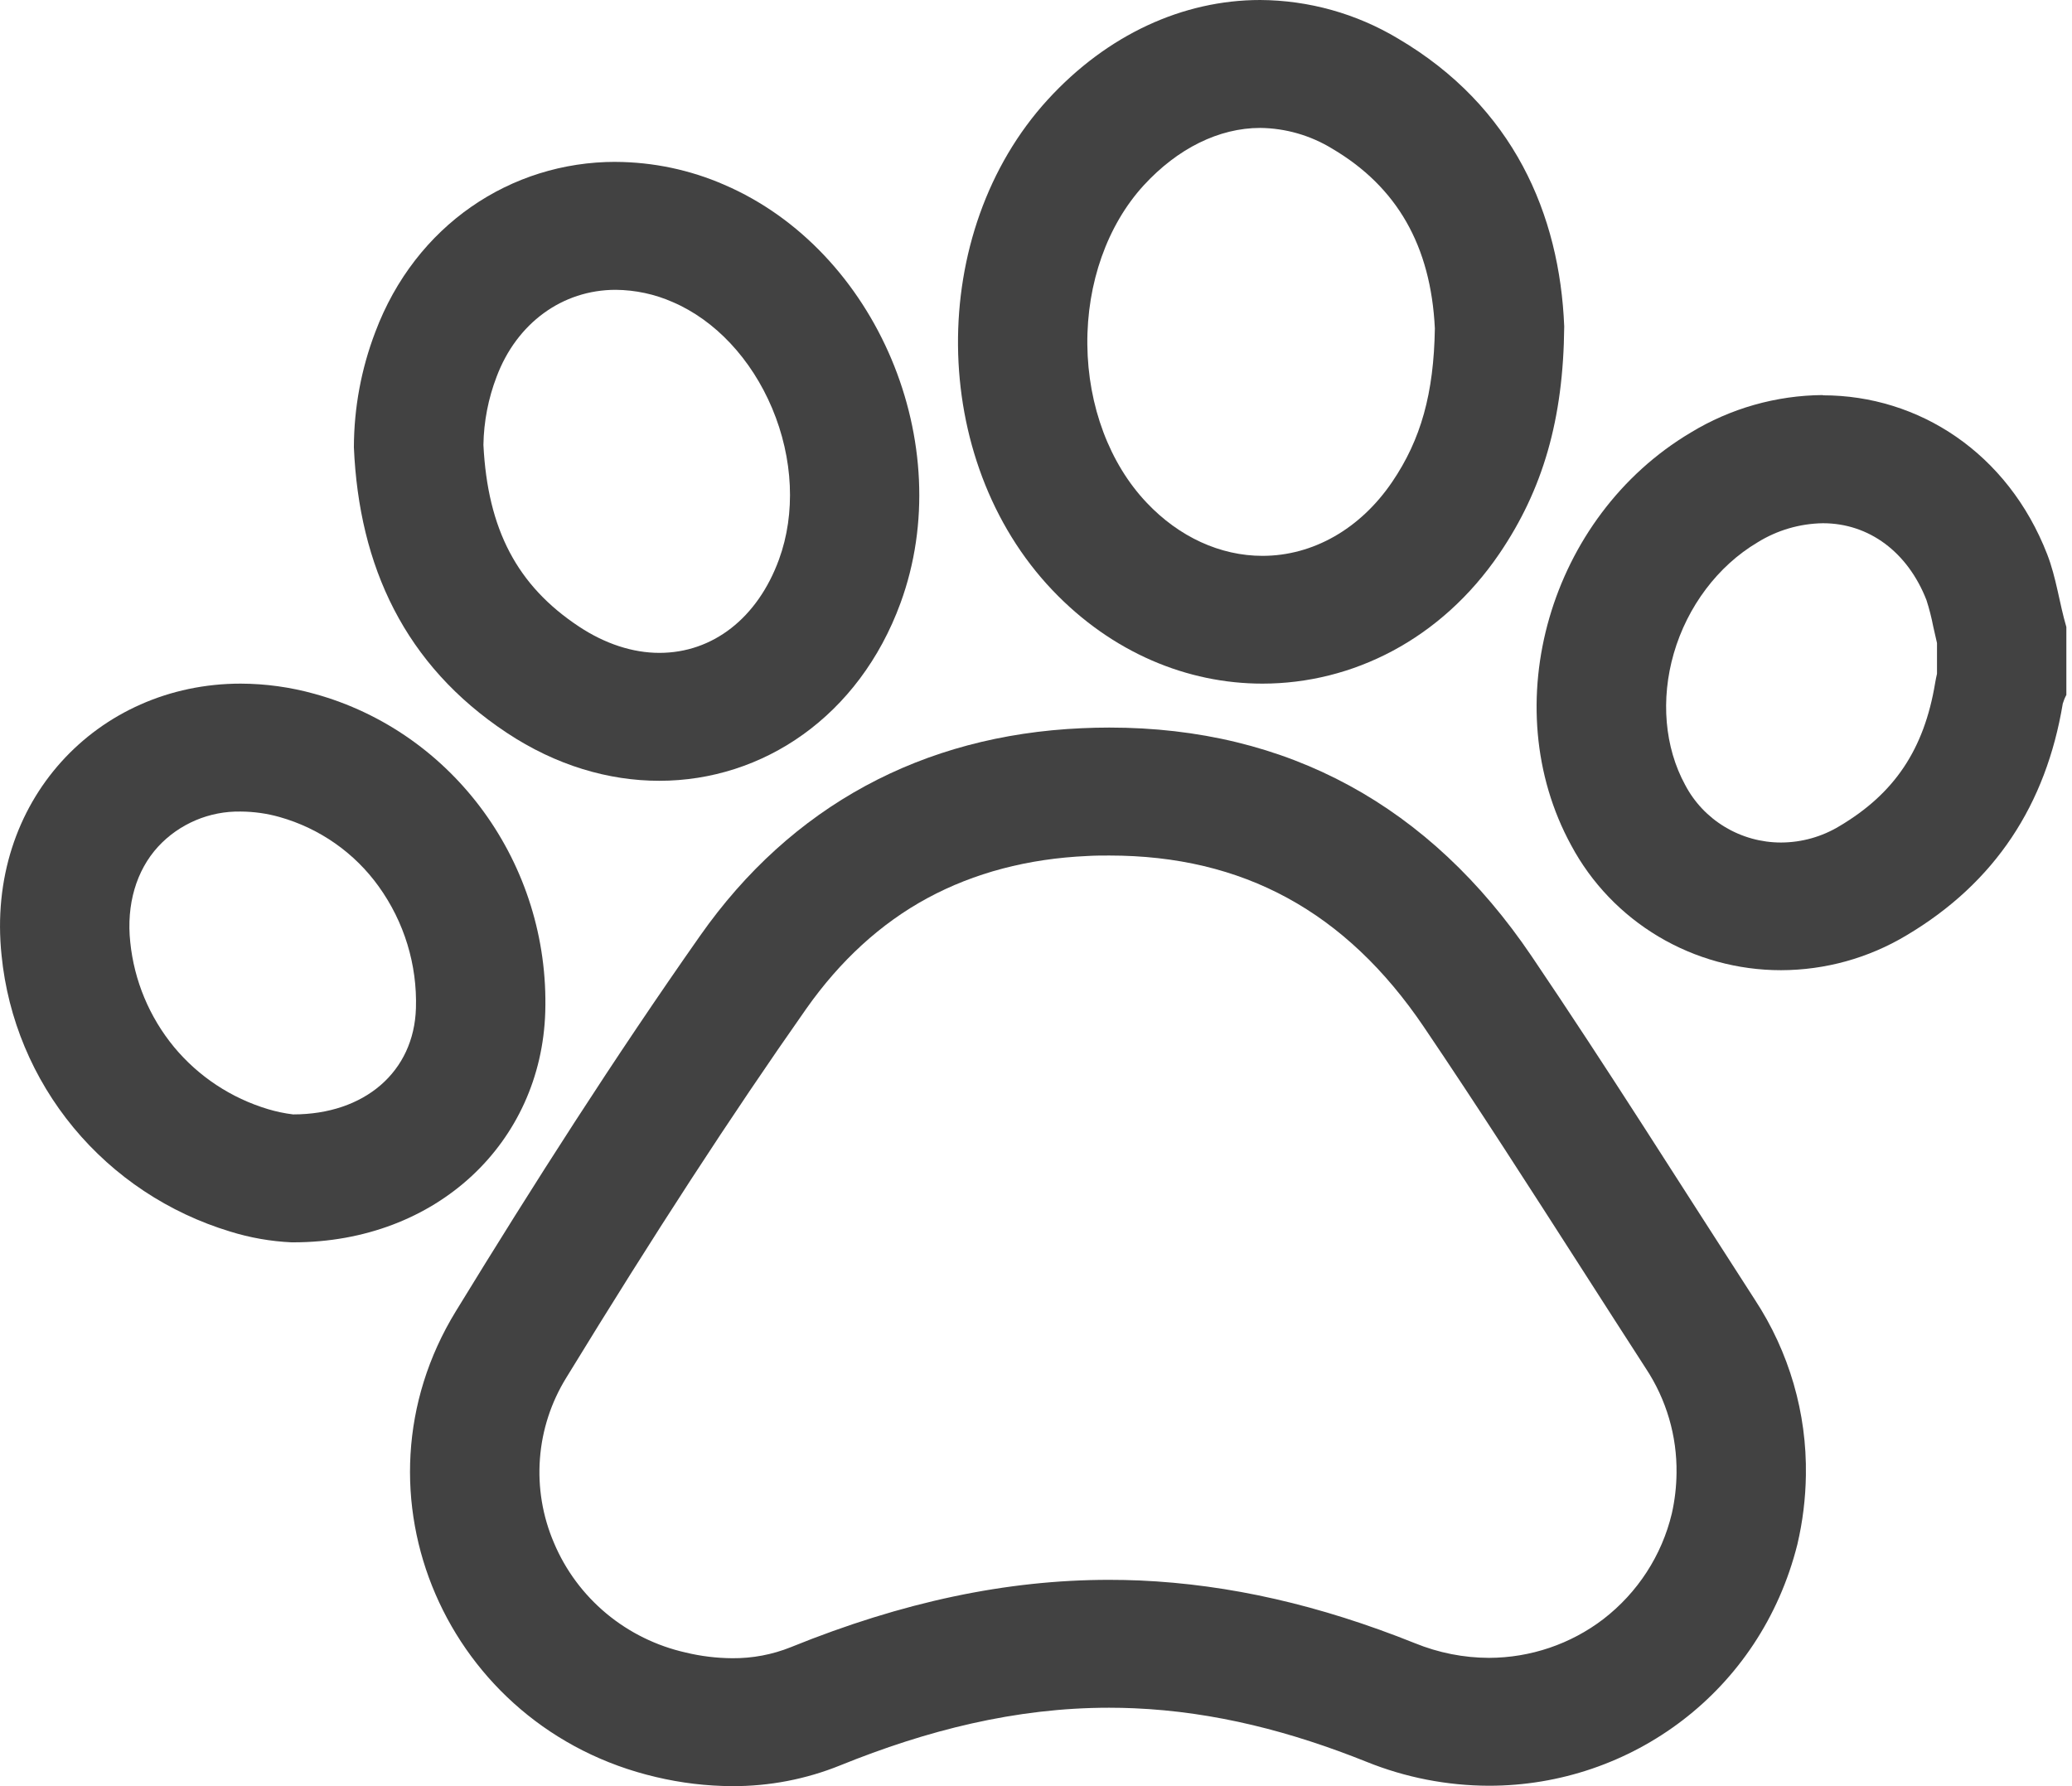
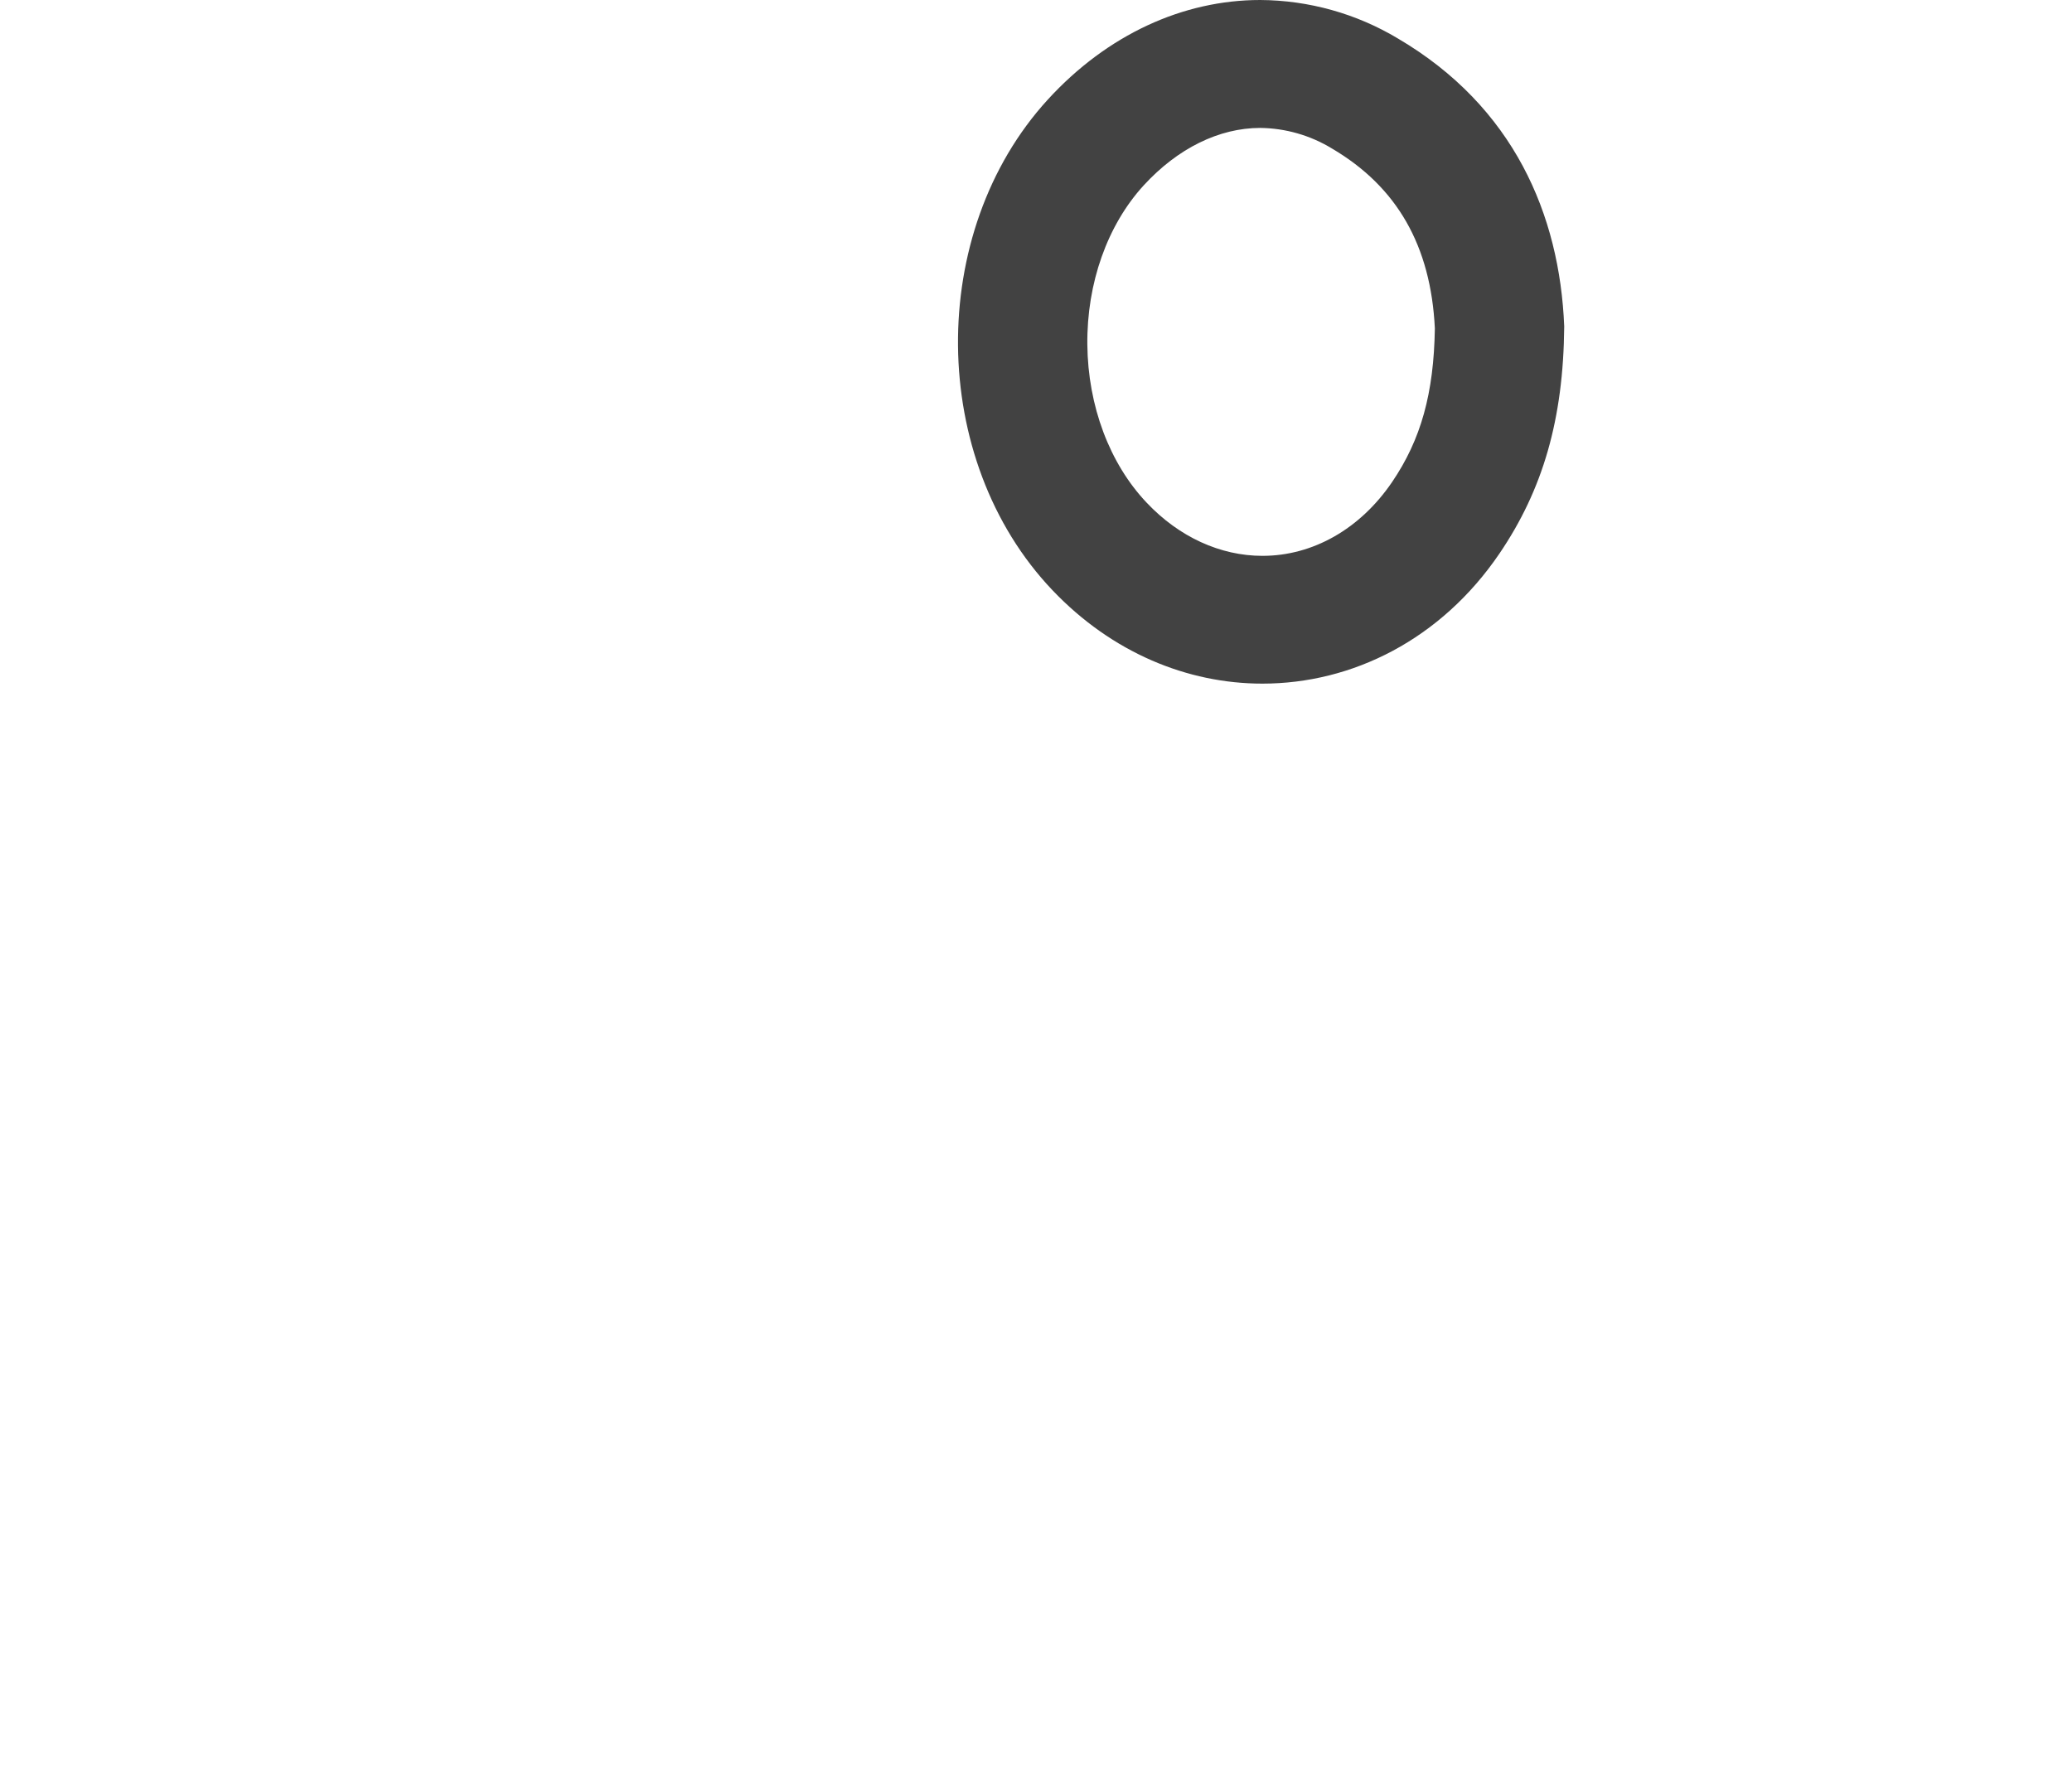
<svg xmlns="http://www.w3.org/2000/svg" width="58" height="50" viewBox="0 0 58 50" fill="none">
-   <path d="M51.027 14.647C50.377 14.657 49.744 14.843 49.194 15.185C48.088 15.843 47.234 16.976 46.853 18.291C46.481 19.578 46.596 20.918 47.17 21.97C47.425 22.457 47.81 22.865 48.284 23.149C48.757 23.434 49.301 23.585 49.855 23.585C50.435 23.583 51.003 23.423 51.496 23.123C53.036 22.209 53.861 20.974 54.169 19.12C54.184 19.029 54.202 18.943 54.221 18.861V18.001C54.182 17.837 54.148 17.682 54.115 17.535C54.067 17.286 54.004 17.04 53.926 16.798C53.402 15.455 52.318 14.647 51.027 14.647ZM51.027 11.066C53.715 11.066 56.204 12.684 57.304 15.512C57.562 16.174 57.643 16.876 57.842 17.552V19.454C57.8 19.531 57.767 19.612 57.742 19.696C57.273 22.515 55.858 24.706 53.361 26.187C52.303 26.821 51.09 27.157 49.853 27.159C48.645 27.159 47.461 26.834 46.426 26.218C45.392 25.602 44.546 24.719 43.981 23.663C41.843 19.747 43.373 14.46 47.326 12.11C48.439 11.432 49.718 11.069 51.025 11.059L51.027 11.066Z" fill="#424242" />
-   <path d="M31.055 23.949C30.853 23.949 30.647 23.949 30.441 23.962C28.774 24.036 27.273 24.433 25.963 25.14C24.654 25.848 23.517 26.892 22.568 28.24C20.454 31.25 18.321 34.529 15.856 38.559C15.429 39.248 15.174 40.027 15.114 40.833C15.053 41.638 15.188 42.447 15.507 43.19C15.829 43.956 16.333 44.634 16.974 45.168C17.616 45.702 18.377 46.076 19.195 46.26C19.621 46.363 20.058 46.416 20.497 46.419C21.062 46.424 21.622 46.318 22.144 46.107C25.268 44.841 28.18 44.225 31.047 44.225C31.332 44.225 31.622 44.231 31.907 44.243C34.412 44.355 36.931 44.926 39.608 45.999C40.266 46.267 40.97 46.407 41.681 46.409C42.84 46.406 43.966 46.025 44.883 45.323C45.842 44.583 46.518 43.541 46.798 42.369C46.882 41.997 46.926 41.618 46.93 41.237C46.945 40.199 46.647 39.18 46.073 38.31C45.474 37.384 44.871 36.443 44.287 35.533C42.85 33.295 41.364 30.975 39.86 28.752C37.672 25.515 34.791 23.949 31.055 23.949ZM31.055 20.367C36.05 20.367 40.029 22.564 42.869 26.761C45.013 29.929 47.046 33.17 49.124 36.385C50.082 37.845 50.579 39.554 50.551 41.294C50.542 41.946 50.462 42.595 50.313 43.23C49.281 47.353 45.654 49.989 41.681 49.989C40.504 49.986 39.337 49.758 38.248 49.317C36.156 48.479 34.014 47.918 31.748 47.82C31.513 47.81 31.28 47.805 31.047 47.805C28.427 47.805 25.943 48.437 23.518 49.419C22.559 49.807 21.533 50.004 20.497 50C19.778 49.997 19.062 49.911 18.363 49.745C12.5 48.376 9.633 41.81 12.76 36.706C14.94 33.143 17.194 29.617 19.596 26.197C22.148 22.561 25.82 20.582 30.28 20.385C30.541 20.373 30.8 20.367 31.055 20.367Z" fill="#424242" />
  <path d="M35.277 3.581C34.124 3.581 32.965 4.153 32.014 5.19C30.996 6.303 30.42 7.927 30.437 9.645C30.454 11.364 31.059 12.978 32.099 14.073C33.005 15.032 34.16 15.56 35.338 15.56C36.752 15.56 38.076 14.806 38.969 13.492C39.777 12.302 40.136 11.012 40.165 9.193C40.052 6.875 39.103 5.227 37.284 4.157C36.68 3.789 35.986 3.589 35.277 3.581ZM35.277 0C36.637 0.008 37.97 0.381 39.133 1.079C42.368 2.981 43.659 6.003 43.786 9.136C43.764 11.745 43.184 13.711 41.975 15.493C40.335 17.905 37.853 19.137 35.337 19.137C33.245 19.137 31.131 18.277 29.46 16.521C25.985 12.87 25.93 6.504 29.331 2.787C30.998 0.966 33.118 0 35.277 0Z" fill="#424242" />
-   <path d="M17.235 8.113C15.743 8.113 14.466 9.044 13.902 10.544C13.668 11.154 13.543 11.8 13.532 12.453C13.651 14.824 14.478 16.395 16.206 17.539C16.933 18.021 17.711 18.276 18.458 18.276C19.955 18.276 21.207 17.299 21.805 15.663C22.276 14.378 22.206 12.834 21.613 11.427C21.033 10.049 20.019 8.965 18.831 8.456C18.329 8.234 17.785 8.118 17.235 8.113ZM17.235 4.532C18.28 4.537 19.314 4.754 20.271 5.171C24.545 7.009 26.835 12.438 25.207 16.882C24.047 20.049 21.36 21.857 18.455 21.857C17.037 21.857 15.563 21.427 14.187 20.514C11.329 18.62 10.05 15.855 9.906 12.523C9.909 11.42 10.111 10.327 10.505 9.296C11.63 6.301 14.3 4.53 17.231 4.531L17.235 4.532Z" fill="#424242" />
-   <path d="M6.737 22.718C6.304 22.71 5.875 22.793 5.477 22.962C5.079 23.131 4.721 23.381 4.429 23.697C3.812 24.368 3.535 25.323 3.646 26.372C3.755 27.449 4.181 28.471 4.872 29.31C5.556 30.135 6.472 30.74 7.503 31.049C7.733 31.118 7.967 31.167 8.205 31.196C10.207 31.196 11.589 30.002 11.643 28.224C11.681 27.005 11.315 25.808 10.601 24.815C9.927 23.875 8.95 23.189 7.829 22.872C7.473 22.771 7.105 22.72 6.735 22.718H6.737ZM6.735 19.137C7.433 19.139 8.128 19.235 8.8 19.422C12.707 20.497 15.389 24.194 15.263 28.331C15.15 31.976 12.239 34.777 8.205 34.777H8.162C7.577 34.75 6.997 34.648 6.439 34.474C4.721 33.953 3.197 32.942 2.059 31.567C0.921 30.192 0.22 28.515 0.044 26.746C-0.409 22.434 2.728 19.137 6.738 19.137H6.735Z" fill="#424242" />
</svg>